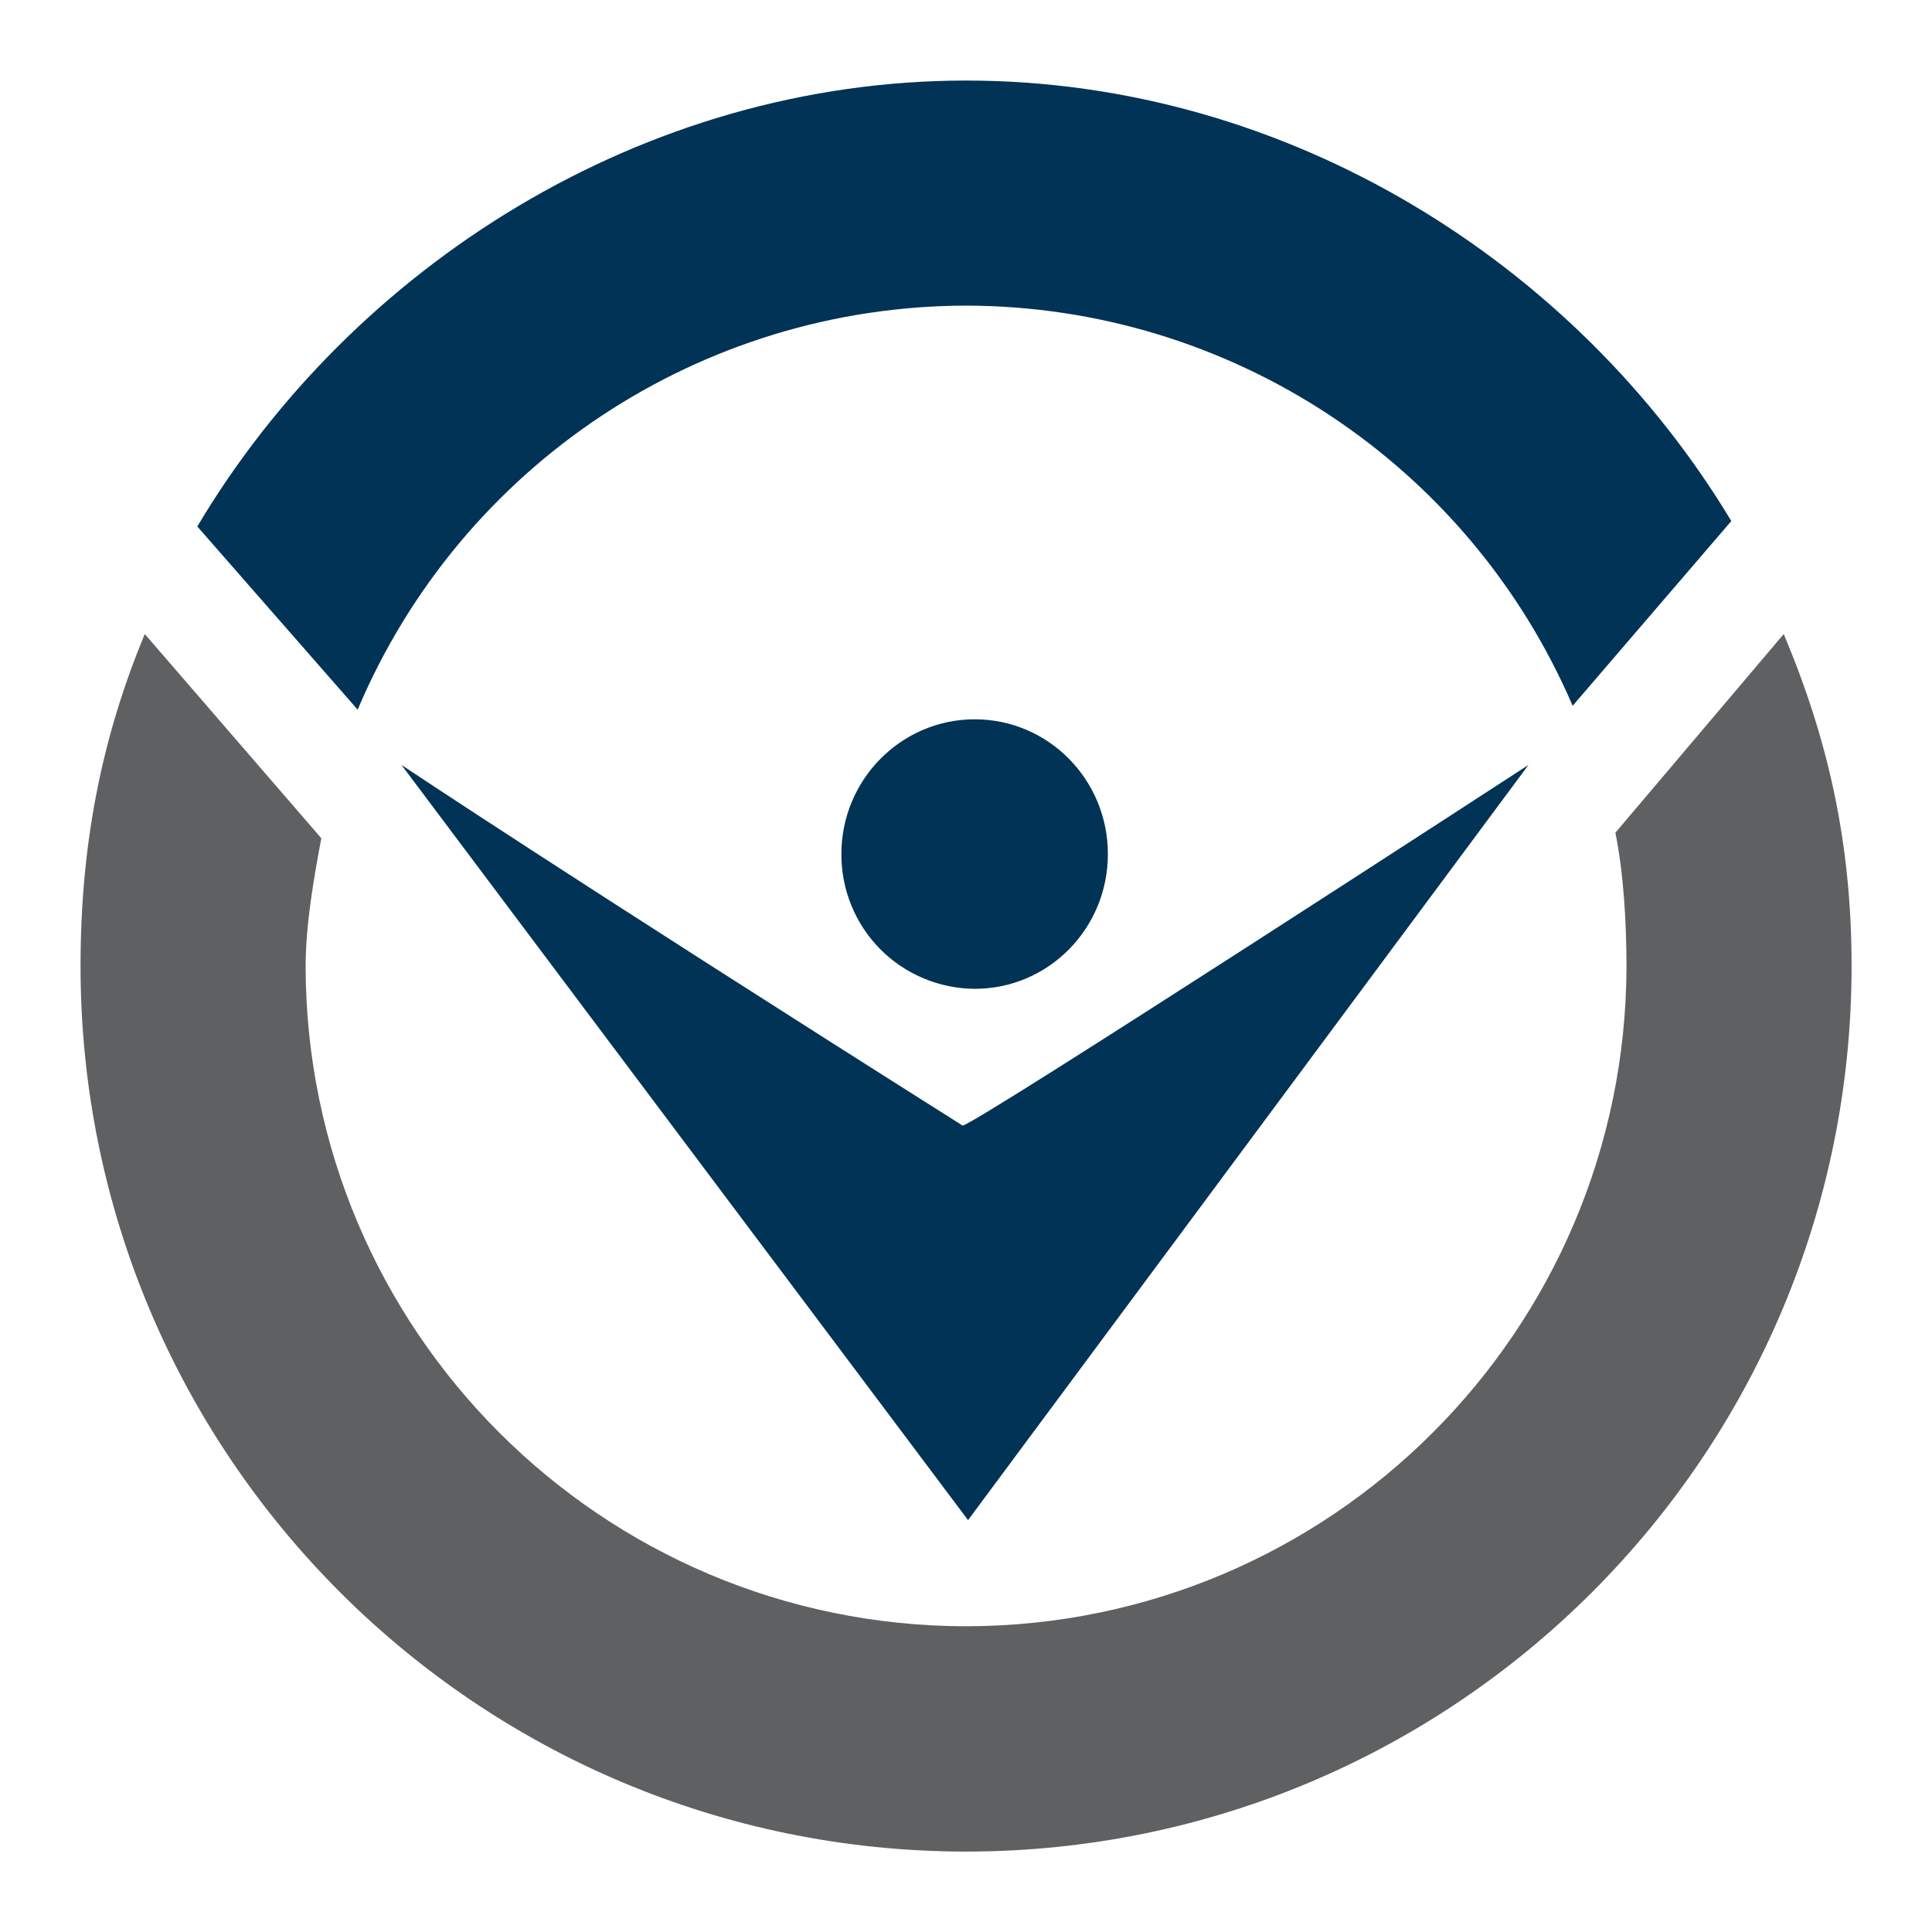
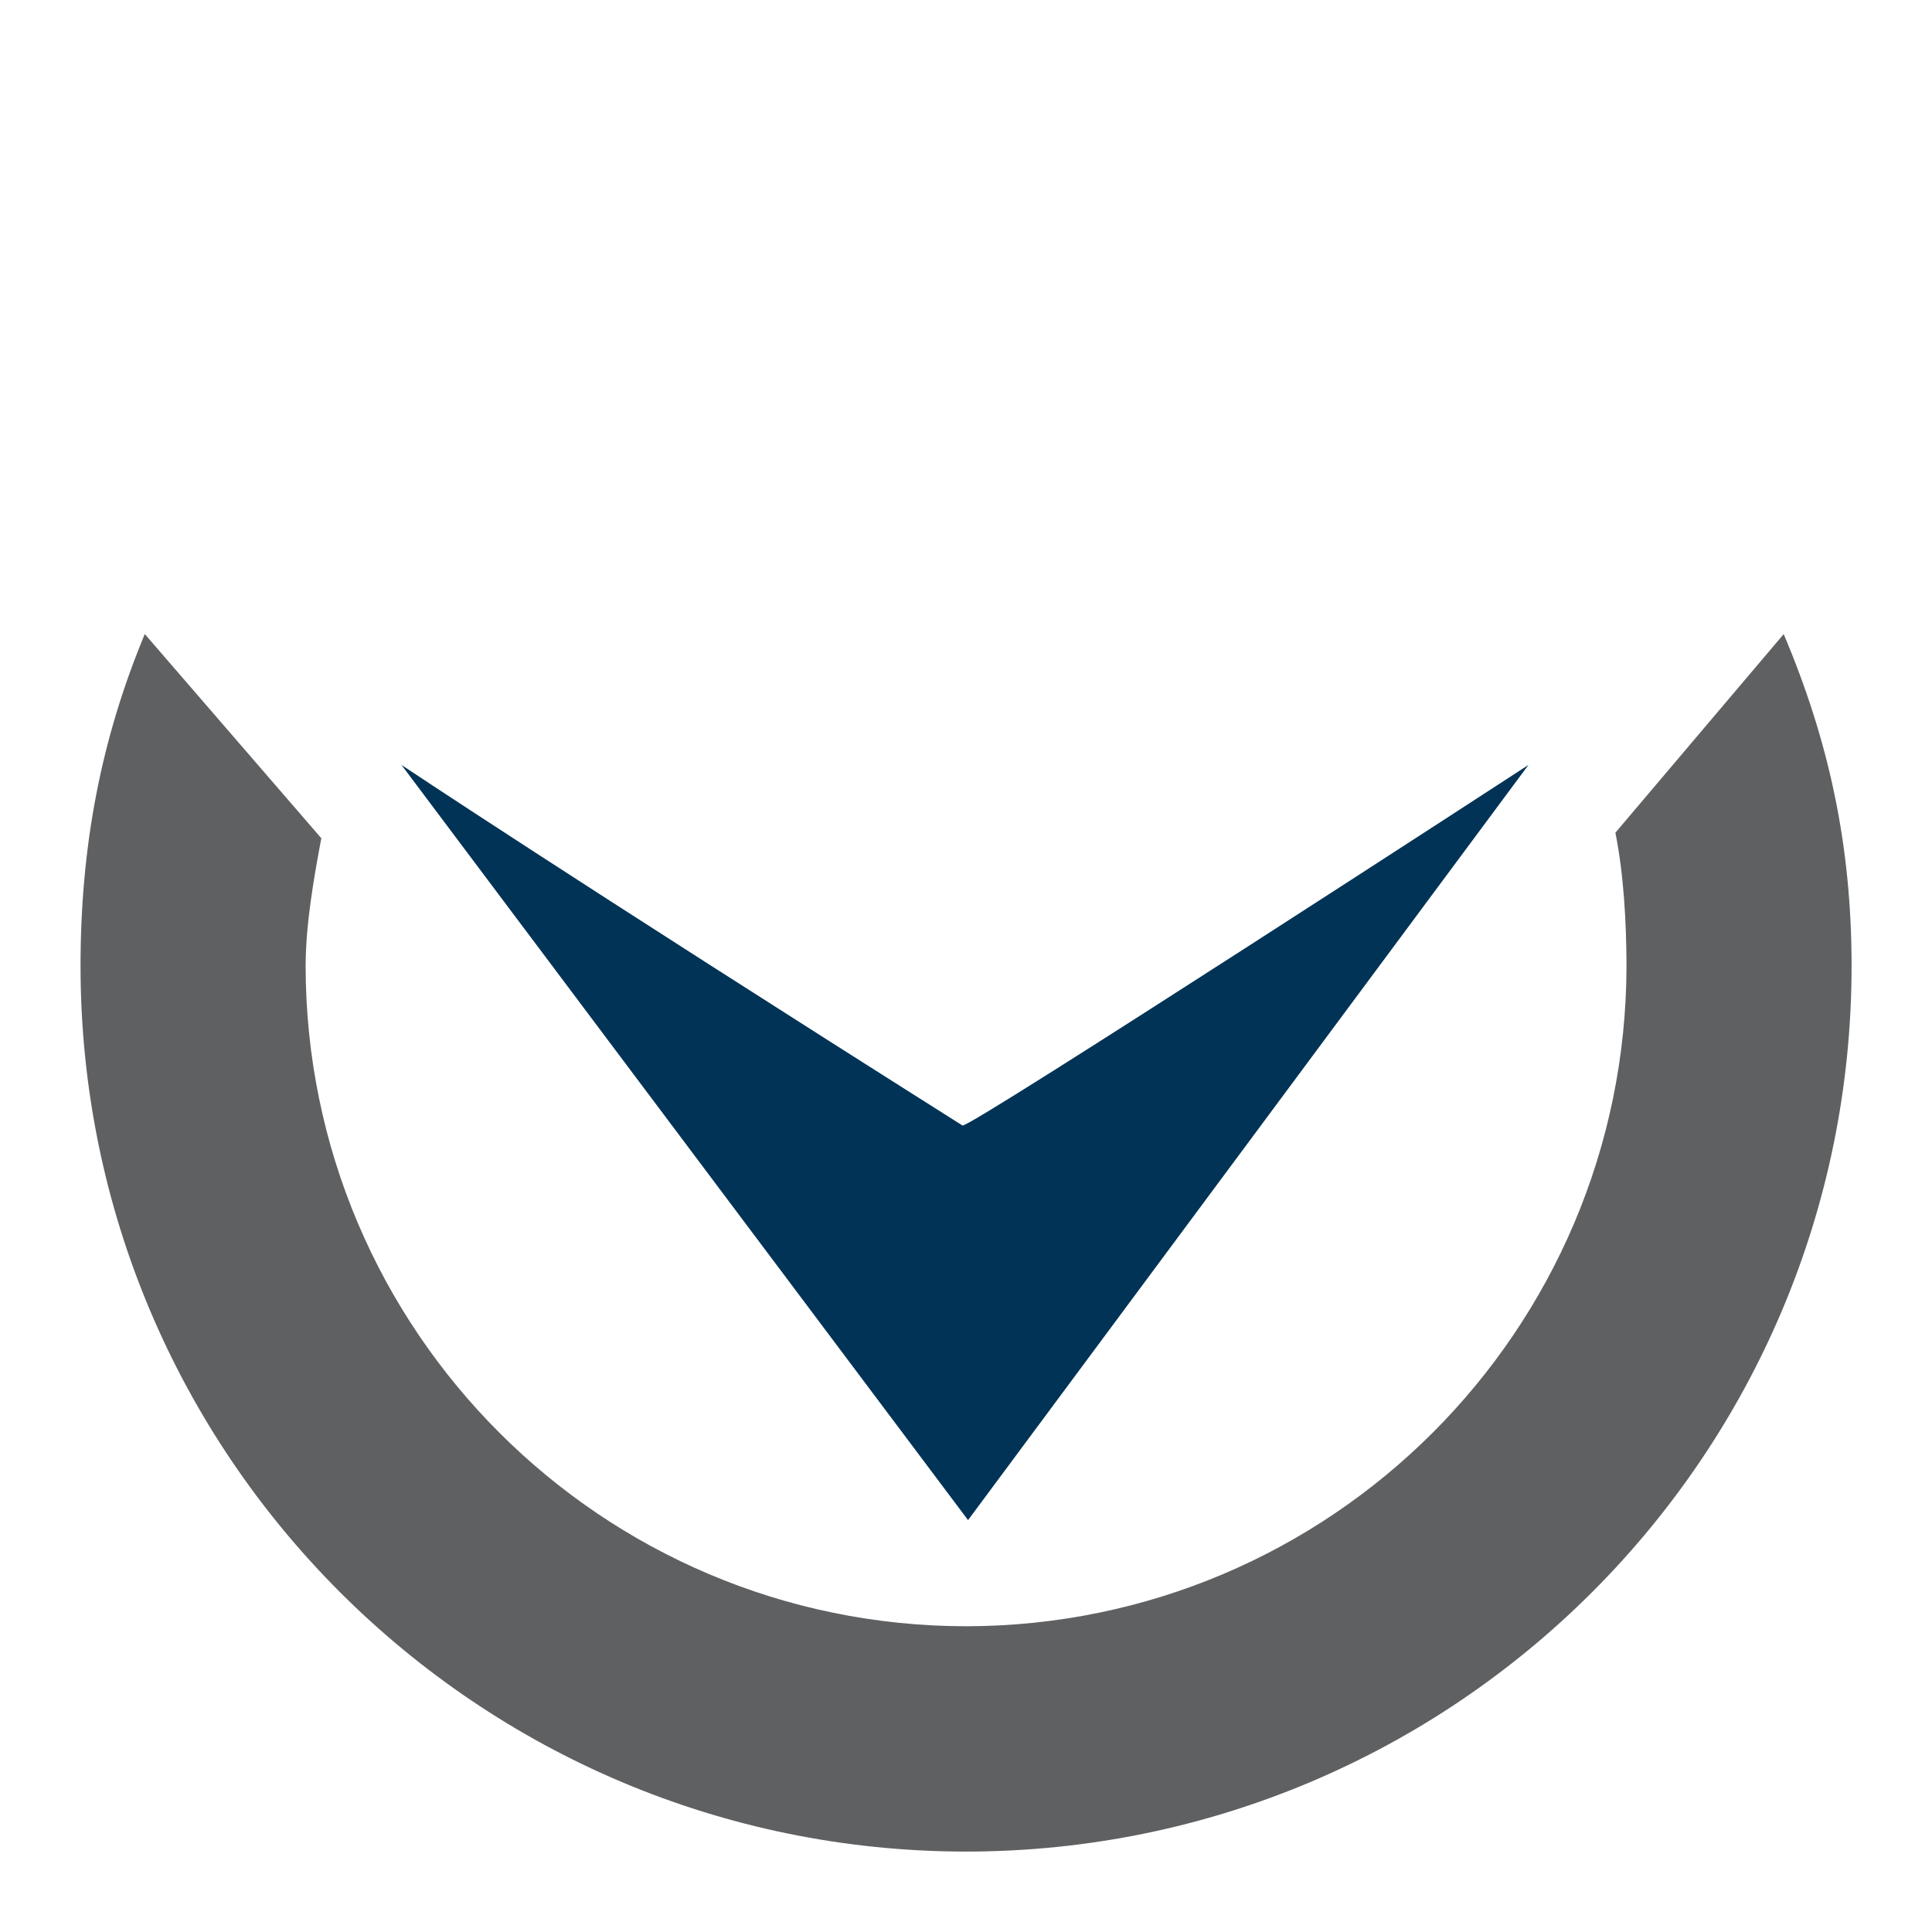
<svg xmlns="http://www.w3.org/2000/svg" width="16px" height="16px" viewBox="0 0 16 16" version="1.1">
  <title>occ_favicon_color</title>
  <g id="occ_favicon_color" stroke="none" stroke-width="1" fill="none" fill-rule="evenodd">
    <g id="Icons/Mono/ic_occ_blu" transform="translate(0.667, 0.667)">
      <path d="M7.334,14.667 C3.283,14.665 0,11.383 0,7.333 C0,6.335 0.171,5.452 0.532,4.584 L1.994,6.275 C1.932,6.605 1.865,6.985 1.864,7.333 C1.868,10.352 4.315,12.798 7.334,12.801 C10.352,12.797 12.798,10.352 12.803,7.333 C12.802,6.969 12.78,6.573 12.711,6.229 L14.105,4.584 C14.475,5.461 14.667,6.322 14.667,7.333 C14.666,11.383 11.384,14.665 7.334,14.667 Z" id="Path" fill="#5F6062" />
-       <path d="M6.301,6.406 C6.301,5.79 6.796,5.29 7.405,5.29 C8.016,5.29 8.508,5.79 8.508,6.406 C8.508,7.023 8.016,7.522 7.405,7.522 C7.111,7.52 6.829,7.402 6.622,7.193 C6.415,6.983 6.3,6.701 6.301,6.406 L6.301,6.406 Z" id="Path" fill="#003355" />
      <path d="M7.35,11.922 L2.658,5.668 C2.658,5.668 4.039,6.591 7.304,8.654 C7.353,8.684 11.991,5.668 11.991,5.668 L7.35,11.922 L7.35,11.922 Z" id="Path" fill="#003355" />
-       <path d="M7.334,1.864 C5.135,1.868 3.151,3.185 2.295,5.21 L0.967,3.693 C2.245,1.544 4.651,0.001 7.334,0 C10.004,0.001 12.388,1.515 13.671,3.648 L12.357,5.178 C11.494,3.17 9.519,1.868 7.334,1.864 Z" id="Path" fill="#003355" />
    </g>
  </g>
</svg>